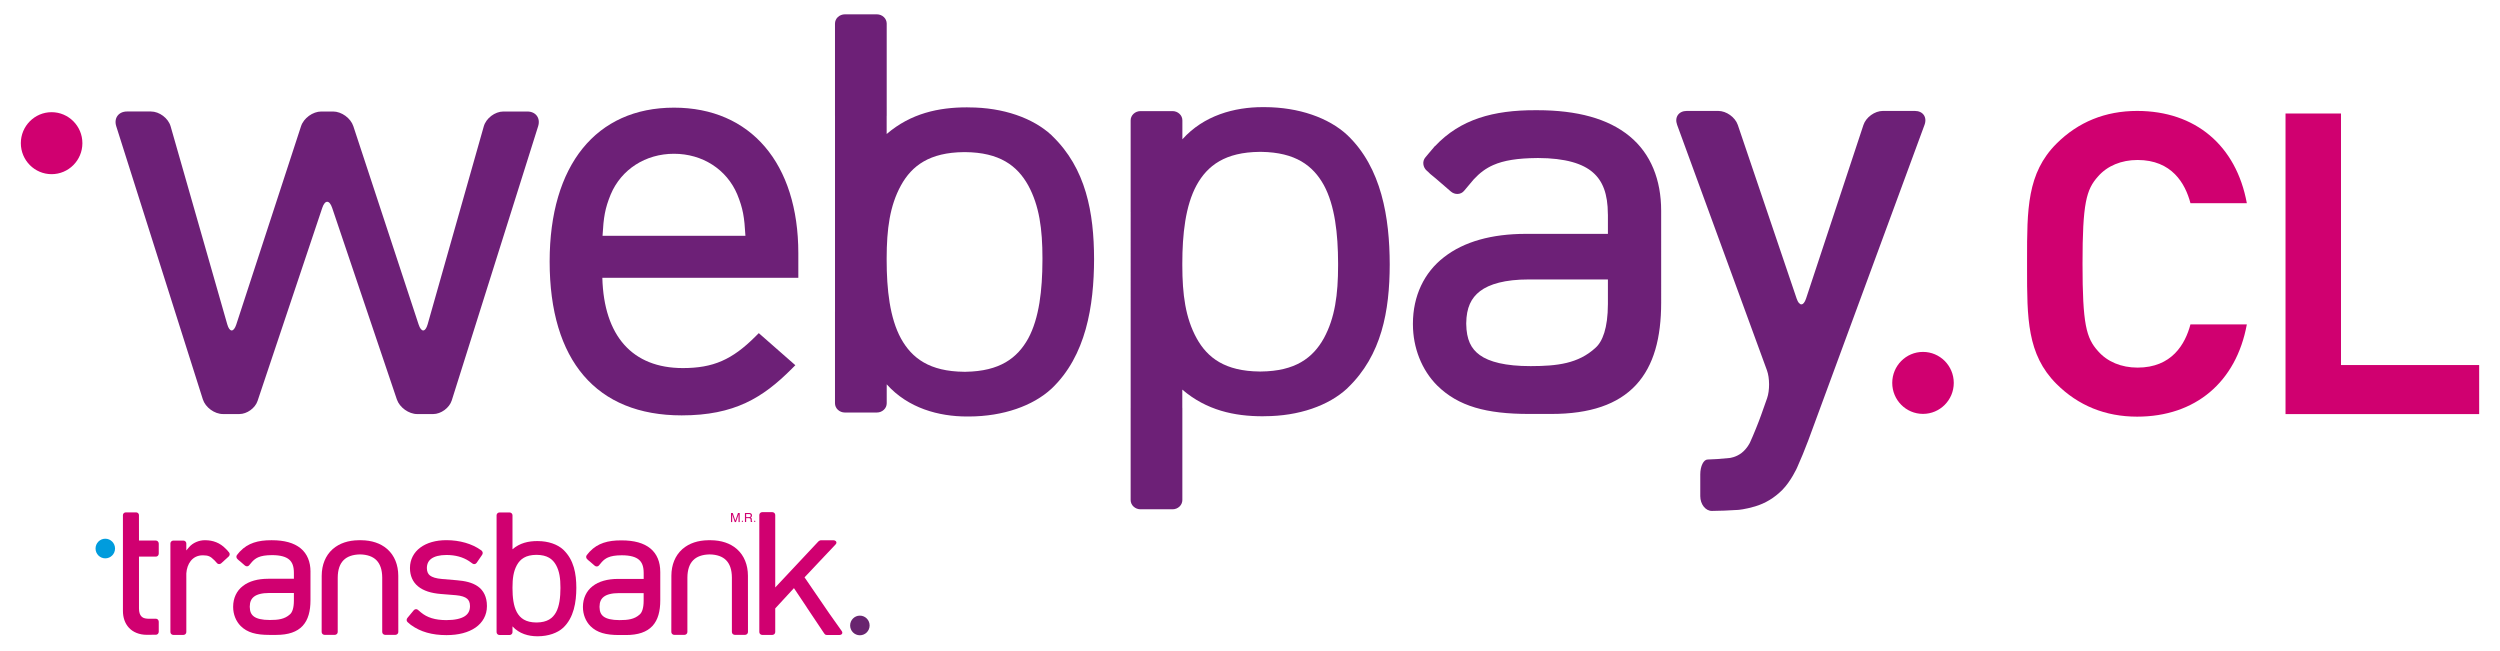
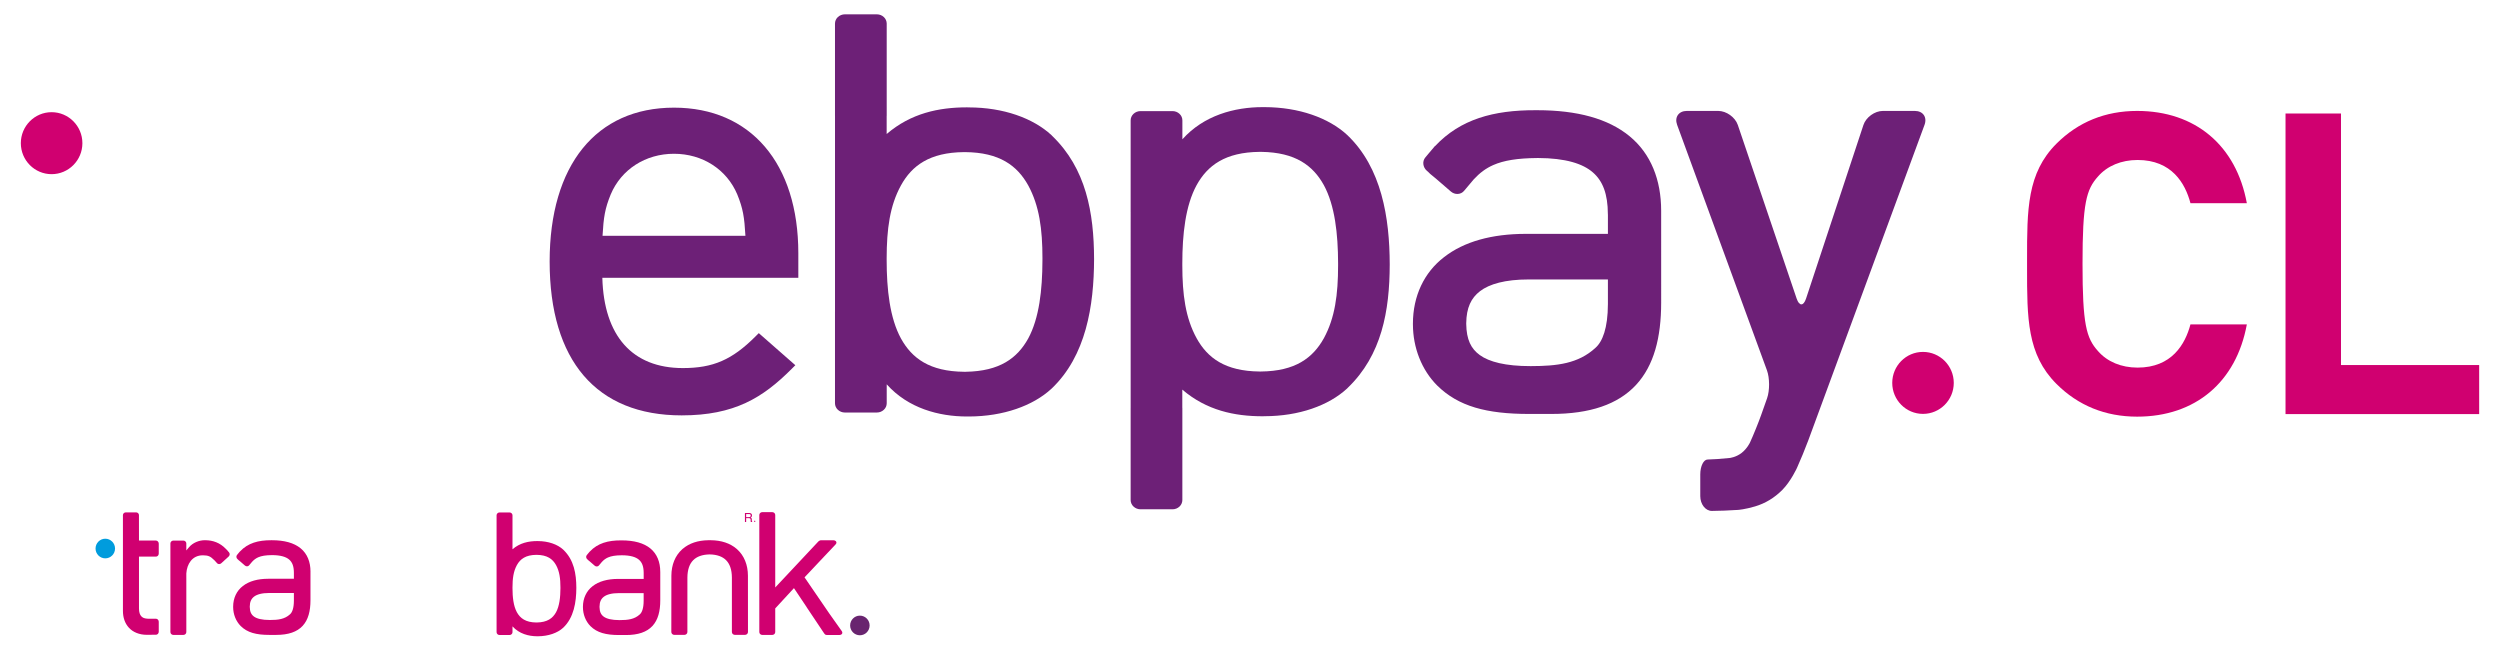
<svg xmlns="http://www.w3.org/2000/svg" version="1.1" id="Capa_1" x="0px" y="0px" viewBox="0 0 300 78.072" style="enable-background:new 0 0 300 78.072;" xml:space="preserve">
  <style type="text/css"> .st0{fill:#009CDD;} .st1{fill:#69246F;} .st2{fill:#D00070;} .st3{fill:#6D2077;} .st4{fill:#75787B;} .st5{fill:#FFFFFF;} </style>
  <switch>
    <g>
      <g>
        <path class="st0" d="M12.634,67.002c0.646,0,1.171-0.527,1.171-1.178 c0-0.65-0.525-1.179-1.171-1.179c-0.644,0-1.169,0.529-1.169,1.179 C11.465,66.475,11.99,67.002,12.634,67.002" />
        <path class="st1" d="M103.184,76.233c0.647,0,1.171-0.527,1.171-1.178 c0-0.65-0.524-1.179-1.171-1.179c-0.644,0-1.168,0.529-1.168,1.179 C102.015,75.706,102.539,76.233,103.184,76.233" />
-         <path class="st2" d="M47.793,69.096V69.093c-0.003-1.314-0.459-2.422-1.286-3.169 l-0.058-0.051l-0.013-0.013h-0.003c-0.778-0.668-1.833-1.021-3.082-1.032 c-0.005-0.001-0.016-0.001-0.028-0.001c-0.012,0-0.023,0-0.034,0.001h-0.01 c-0.038,0-0.063,0.001-0.082,0.001c-0.015,0-0.038-0.001-0.066-0.001h-0.018 c-0.01-0.001-0.022-0.001-0.037-0.001h-0.005h-0.006 c-0.007,0-0.016,0-0.024,0.001c-1.247,0.013-2.297,0.364-3.073,1.032h-0.004 l-0.071,0.064c-0.825,0.745-1.281,1.848-1.287,3.153v0.001l-0.001,0.006 l-0.006,6.761c0,0.089,0.038,0.179,0.106,0.241 c0.067,0.064,0.162,0.101,0.257,0.101h1.203c0.094,0,0.188-0.037,0.256-0.101 c0.068-0.062,0.106-0.152,0.106-0.241l0.002-6.534 c0.007-0.957,0.252-1.636,0.694-2.084c0.429-0.434,1.082-0.68,1.98-0.697 c0.89,0.017,1.543,0.263,1.972,0.697c0.441,0.448,0.686,1.127,0.693,2.085 l-0.001,6.532c0,0.089,0.039,0.179,0.106,0.241 c0.068,0.064,0.162,0.101,0.257,0.101h1.205c0.095,0,0.189-0.037,0.256-0.101 c0.069-0.062,0.107-0.152,0.107-0.241L47.793,69.096z" />
        <path class="st2" d="M89.752,69.096V69.093c-0.002-1.314-0.459-2.422-1.287-3.169 l-0.057-0.051l-0.013-0.013h-0.002c-0.778-0.668-1.833-1.021-3.083-1.032 c-0.004-0.001-0.015-0.001-0.027-0.001s-0.023,0-0.034,0.001h-0.01 c-0.038,0-0.063,0.001-0.082,0.001c-0.015,0-0.038-0.001-0.066-0.001h-0.018 c-0.01-0.001-0.022-0.001-0.036-0.001h-0.005h-0.006 c-0.007,0-0.016,0-0.024,0.001c-1.247,0.013-2.297,0.364-3.073,1.032h-0.004 l-0.071,0.064c-0.825,0.745-1.281,1.848-1.287,3.153v0.001v0.006l-0.007,6.761 c0,0.089,0.038,0.179,0.106,0.241c0.068,0.064,0.161,0.101,0.257,0.101h1.203 c0.094,0,0.188-0.037,0.256-0.101c0.068-0.062,0.106-0.152,0.106-0.241 l0.002-6.534c0.007-0.957,0.252-1.636,0.694-2.084 c0.427-0.434,1.082-0.68,1.98-0.697c0.89,0.017,1.543,0.263,1.972,0.697 c0.441,0.448,0.686,1.127,0.693,2.085l-0.001,6.532 c0,0.089,0.039,0.179,0.106,0.241c0.068,0.064,0.162,0.101,0.257,0.101h1.205 c0.095,0,0.189-0.037,0.256-0.101c0.069-0.062,0.107-0.152,0.107-0.241 L89.752,69.096z" />
        <path class="st2" d="M67.609,65.98c-0.006-0.009-0.014-0.016-0.022-0.023 c-0.685-0.632-1.781-1.024-3.05-1.027c-0.018-0.001-0.044-0.001-0.07-0.001 c-1.044,0-2.074,0.218-2.969,0.984v0.001v-0.674h0.001v-3.407 c0-0.089-0.038-0.178-0.106-0.24c-0.067-0.065-0.161-0.101-0.257-0.101h-1.185 c-0.095,0-0.188,0.036-0.257,0.101c-0.068,0.062-0.105,0.151-0.105,0.24v3.407v7.234 v3.389c0,0.089,0.038,0.178,0.105,0.24c0.068,0.065,0.162,0.101,0.257,0.101 h1.186c0.095,0,0.188-0.036,0.256-0.101c0.069-0.062,0.106-0.151,0.106-0.24 v-0.7c0.792,0.884,1.927,1.189,2.968,1.189h0.074 c1.266-0.004,2.362-0.396,3.045-1.027c1.278-1.209,1.57-3.063,1.574-4.787 C69.157,68.824,68.865,67.185,67.609,65.98 M67.253,70.538v0.024v0.001v0.026 c-0.004,1.077-0.118,2.129-0.527,2.882c-0.402,0.725-1.049,1.208-2.307,1.228 c-0.007-0.001-0.021-0.001-0.046,0h-0.021 c-1.265-0.013-1.921-0.498-2.326-1.229c-0.412-0.755-0.527-1.816-0.527-2.9 v-0.065c0-1.077,0.116-1.941,0.527-2.693c0.406-0.732,1.061-1.217,2.326-1.229 h0.009h0.021h0.019c1.266,0.012,1.92,0.497,2.326,1.23 c0.411,0.75,0.526,1.615,0.526,2.692V70.538z" />
        <path class="st2" d="M37.259,68.595v-0.009c0-1.146-0.381-2.129-1.18-2.786 c-0.806-0.661-1.961-0.973-3.451-0.973h-0.052h-0.021 c-1.563-0.005-2.803,0.336-3.748,1.341l-0.004-0.004l-0.055,0.064 c-0.071,0.079-0.14,0.16-0.207,0.246l-0.002,0.004l-0.096,0.115 c-0.058,0.068-0.086,0.16-0.074,0.253c0.011,0.094,0.057,0.183,0.129,0.245 l0.055,0.048c0.021,0.024,0.044,0.048,0.069,0.069l0.212,0.173l0.562,0.487 c0.072,0.062,0.167,0.096,0.259,0.091c0.091-0.004,0.178-0.045,0.234-0.115 l0.362-0.429h-0.001c0.225-0.244,0.457-0.417,0.736-0.54 c0.395-0.173,0.9-0.253,1.631-0.261h0.01l0.024-0.001 c1.039,0.004,1.686,0.213,2.057,0.54c0.369,0.319,0.557,0.803,0.559,1.554 c0,0.005,0,0.018,0.001,0.035v0.709h-3.087 c-1.246,0.002-2.287,0.284-3.039,0.871c-0.747,0.573-1.163,1.456-1.163,2.484 v0.04c0.002,0.856,0.324,1.695,0.909,2.279 c0.79,0.78,1.843,1.063,3.434,1.063h0.017h0.806 c1.457,0,2.501-0.359,3.174-1.085c0.671-0.726,0.94-1.775,0.94-3.079v-3.412 V68.595z M35.267,72.08c-0.002,0.905-0.201,1.404-0.467,1.637 c-0.642,0.592-1.435,0.681-2.402,0.682h-0.011h-0.018 c-0.932,0.003-1.543-0.16-1.89-0.41c-0.33-0.239-0.499-0.58-0.508-1.166 v-0.027c0.006-0.581,0.183-0.944,0.516-1.201 c0.348-0.265,0.937-0.437,1.815-0.437H32.311h2.956V72.08z" />
        <path class="st2" d="M79.23,68.611v-0.008c0.001-1.146-0.381-2.128-1.18-2.785 c-0.804-0.661-1.961-0.972-3.448-0.972h-0.055h-0.02 c-1.563-0.004-2.804,0.335-3.748,1.34l-0.004-0.002l-0.055,0.064 c-0.071,0.078-0.14,0.16-0.208,0.245c0,0.001-0.001,0.003-0.001,0.003 l-0.096,0.116c-0.059,0.068-0.087,0.161-0.074,0.253 c0.01,0.093,0.056,0.183,0.129,0.245l0.054,0.046 c0.022,0.025,0.045,0.049,0.071,0.071l0.211,0.173l0.562,0.486 c0.073,0.062,0.168,0.096,0.26,0.091c0.091-0.004,0.177-0.045,0.235-0.113 l0.361-0.429c0.225-0.245,0.457-0.418,0.736-0.54 c0.395-0.173,0.9-0.255,1.631-0.261h0.009l0.026-0.001 c1.039,0.002,1.686,0.214,2.056,0.54c0.369,0.319,0.557,0.803,0.56,1.553 c0,0.005,0,0.018,0.001,0.034v0.709h-3.088 c-1.245,0.004-2.286,0.284-3.039,0.871c-0.745,0.573-1.162,1.456-1.163,2.484 l0.001,0.039c0.001,0.856,0.323,1.694,0.907,2.278 c0.79,0.778,1.844,1.062,3.434,1.062h0.018h0.805 c1.457,0.001,2.502-0.359,3.174-1.084c0.672-0.725,0.942-1.773,0.942-3.078 v-3.409L79.23,68.611z M71.943,72.837v-0.027 c0.006-0.581,0.183-0.944,0.515-1.199c0.348-0.267,0.937-0.438,1.816-0.438 h0.007h2.957v0.922c-0.002,0.903-0.201,1.402-0.466,1.636 c-0.642,0.591-1.435,0.68-2.403,0.682h-0.011h-0.017 c-0.932,0.001-1.543-0.161-1.89-0.412 C72.121,73.762,71.951,73.423,71.943,72.837" />
        <path class="st2" d="M18.711,64.868H16.678l-0.003-2.061l-0.001-0.998 c0-0.179-0.156-0.325-0.35-0.325h-1.223c-0.091,0-0.183,0.034-0.247,0.095 C14.789,61.64,14.751,61.725,14.751,61.809v1.838h0.001v9.662 c0,0.786,0.227,1.491,0.724,2.027c0.474,0.519,1.241,0.842,2.128,0.842h0.003 h0.589v-0.007h0.515c0.089,0,0.177-0.039,0.239-0.107 c0.065-0.068,0.1-0.162,0.1-0.258v-1.194c0-0.096-0.035-0.19-0.1-0.258 c-0.062-0.069-0.15-0.107-0.239-0.107h-0.945 c-0.191-0.007-0.345-0.032-0.479-0.078c-0.085-0.029-0.138-0.063-0.188-0.094 c-0.054-0.039-0.083-0.057-0.136-0.112c-0.181-0.19-0.283-0.491-0.285-0.94 v-6.228h2.033c0.089,0,0.177-0.04,0.239-0.107 c0.065-0.068,0.1-0.163,0.1-0.259v-1.194c0-0.096-0.035-0.19-0.1-0.258 C18.888,64.905,18.8,64.868,18.711,64.868" />
        <path class="st2" d="M27.48,66.279l-0.112-0.125c-0.005-0.015-0.013-0.028-0.028-0.043 l-0.067-0.071l-0.094-0.097l-0.078-0.085l-0.002,0.004 c-0.692-0.728-1.553-1.035-2.47-1.035c-0.018,0-0.04,0-0.071,0 c-0.652,0-1.42,0.292-1.881,0.848l-0.319,0.378v-0.158v-0.686 c0-0.09-0.038-0.178-0.106-0.24c-0.067-0.065-0.161-0.101-0.256-0.101h-1.185 c-0.096,0-0.189,0.036-0.257,0.101c-0.068,0.062-0.106,0.15-0.106,0.24v0.686 v9.956c0,0.091,0.038,0.179,0.106,0.242c0.067,0.063,0.161,0.1,0.257,0.1 h0.203c0.006,0.001,0.015,0.003,0.021,0.003h0.747 c0.006,0,0.013-0.001,0.019-0.003h0.195c0.095,0,0.188-0.036,0.256-0.1 c0.07-0.063,0.106-0.151,0.106-0.242v-0.183c0-0.004,0.001-0.005,0.001-0.008 v-6.313c0-0.009-0.001-0.016-0.001-0.024v-0.512 c0.036-0.586,0.223-1.115,0.529-1.498c0.326-0.41,0.806-0.676,1.453-0.677 c0.342,0,0.567,0.04,0.761,0.121c0.189,0.083,0.38,0.223,0.632,0.482 l0.057,0.059l0.257,0.287c0.061,0.067,0.15,0.107,0.242,0.108 c0.094,0.003,0.189-0.035,0.26-0.1l0.889-0.809 c0.071-0.065,0.116-0.156,0.124-0.25C27.571,66.437,27.539,66.347,27.48,66.279" />
-         <path class="st2" d="M57.348,70.37c-0.005-0.002-0.01-0.006-0.013-0.008h-0.002 c-0.692-0.484-1.569-0.652-2.513-0.733l-1.769-0.149 c-0.737-0.062-1.193-0.214-1.458-0.423c-0.224-0.172-0.363-0.448-0.368-0.873 v-0.01H51.224l0.001-0.022c0.005-0.502,0.2-0.868,0.546-1.116 c0.371-0.267,0.964-0.437,1.803-0.438h0.007h0.001 c1.071,0.003,1.956,0.251,2.694,0.727h-0.001l0.448,0.315 c0.072,0.05,0.163,0.069,0.251,0.049c0.09-0.02,0.172-0.074,0.224-0.152 l0.661-0.963c0.054-0.078,0.075-0.174,0.063-0.264 c-0.007-0.05-0.025-0.097-0.054-0.138c-0.024-0.048-0.06-0.09-0.105-0.122 l-0.077-0.054c-1.055-0.753-2.525-1.174-4.111-1.177 c-1.27,0-2.353,0.306-3.139,0.89c-0.78,0.575-1.239,1.443-1.239,2.432v0.015 v0.006v0.027c0,0.874,0.323,1.648,0.971,2.174 c0.654,0.536,1.574,0.82,2.733,0.913l1.818,0.147 c0.668,0.061,1.083,0.21,1.329,0.414c0.213,0.174,0.351,0.45,0.352,0.889 v0.023v0.004c-0.005,0.554-0.228,0.937-0.644,1.201 c-0.446,0.284-1.173,0.457-2.181,0.457h-0.007c-0.004,0-0.01,0-0.018,0.001h-0.01 c-1.331-0.007-2.279-0.306-3.015-0.915l-0.384-0.325 c-0.069-0.057-0.161-0.085-0.252-0.072c-0.093,0.011-0.18,0.06-0.241,0.134 l-0.761,0.92c-0.062,0.074-0.094,0.172-0.089,0.264 c0.005,0.092,0.048,0.18,0.116,0.237l0.362,0.306l-0.001,0.001 c0.006,0.006,0.015,0.011,0.021,0.017l0.048,0.039l0.004-0.005 c1.118,0.81,2.513,1.199,4.222,1.199h0.03 c1.409-0.001,2.598-0.307,3.465-0.906c0.856-0.591,1.368-1.502,1.367-2.553 v-0.052C58.434,71.642,58.023,70.843,57.348,70.37" />
        <path class="st2" d="M101.001,75.716l-1.484-2.094l-2.972-4.341l2.311-2.453 l1.345-1.421l0.081-0.09c0.155-0.157,0.079-0.319,0.012-0.382 c-0.068-0.063-0.162-0.101-0.257-0.101h-1.546 c-0.09,0-0.209,0.072-0.278,0.132c-0.001,0,0.001,0,0,0l-5.185,5.531v-4.622 v-4.079c0-0.089-0.04-0.178-0.106-0.241c-0.068-0.063-0.163-0.1-0.258-0.1 h-1.185c-0.095,0-0.188,0.037-0.256,0.1 c-0.069,0.063-0.107,0.152-0.107,0.241v4.079v9.976 c0,0.09,0.039,0.178,0.106,0.241c0.068,0.063,0.162,0.101,0.258,0.101h1.185 c0.094,0,0.188-0.038,0.257-0.101c0.068-0.063,0.106-0.151,0.106-0.241V73.01 l2.246-2.435l1.513,2.263h-0.007l2.125,3.177 c0.05,0.071,0.128,0.183,0.307,0.183h1.543c0.095,0,0.19-0.038,0.257-0.102 C101.08,76.034,101.125,75.872,101.001,75.716" />
-         <path class="st2" d="M87.724,61.56h0.209l0.311,0.916l0.312-0.916h0.207v1.084h-0.139 v-0.641c0-0.023,0-0.057,0-0.111c0-0.051,0.004-0.104,0.004-0.163l-0.311,0.915 H88.171l-0.311-0.915v0.033v0.121c0.002,0.057,0.002,0.096,0.002,0.121v0.641 h-0.139V61.56z" />
        <path class="st2" d="M89.391,61.559h0.494c0.082,0,0.15,0.012,0.2,0.037 c0.101,0.044,0.15,0.129,0.15,0.256c0,0.063-0.01,0.117-0.038,0.158 c-0.029,0.04-0.067,0.076-0.116,0.101c0.043,0.018,0.078,0.039,0.099,0.068 c0.02,0.027,0.032,0.074,0.032,0.138l0.008,0.142 c0,0.043,0.005,0.073,0.008,0.094c0.011,0.032,0.026,0.055,0.049,0.063v0.027 h-0.18c-0.005-0.011-0.006-0.022-0.012-0.035 c-0.004-0.015-0.005-0.044-0.006-0.087l-0.008-0.18 c-0.006-0.073-0.029-0.119-0.078-0.144c-0.025-0.013-0.072-0.018-0.129-0.018 h-0.326v0.464h-0.146V61.559z M89.87,62.055c0.066,0,0.119-0.013,0.16-0.04 c0.036-0.026,0.058-0.076,0.058-0.15c0-0.076-0.027-0.13-0.083-0.158 c-0.03-0.016-0.069-0.022-0.117-0.022h-0.351v0.37H89.87z" />
-         <path class="st2" d="M89.083,62.638c-0.042,0-0.071-0.03-0.071-0.079 c0-0.048,0.029-0.08,0.074-0.08c0.044,0,0.074,0.033,0.074,0.08 C89.161,62.607,89.13,62.638,89.083,62.638" />
        <path class="st2" d="M90.567,62.638c-0.044,0-0.076-0.03-0.076-0.079 c0-0.048,0.032-0.08,0.077-0.08c0.046,0,0.074,0.033,0.074,0.08 C90.643,62.607,90.615,62.638,90.567,62.638z" />
        <path class="st3" d="M126.249,16.295c-0.021-0.026-0.041-0.052-0.069-0.077 c-2.227-2.054-5.786-3.324-9.911-3.329c-0.055-0.007-0.14-0.007-0.22-0.007 c-3.392-0.001-6.738,0.706-9.646,3.196l-0.004,0.002v-2.185h0.006V2.831 c0-0.292-0.124-0.58-0.343-0.783C105.844,1.841,105.539,1.72,105.227,1.72h-3.852 c-0.306,0-0.609,0.121-0.832,0.328c-0.221,0.203-0.344,0.491-0.344,0.783v11.065 h0.002v23.492h-0.002v11.005c0,0.292,0.127,0.58,0.344,0.782 c0.222,0.208,0.526,0.328,0.836,0.328h3.849c0.311,0,0.614-0.119,0.833-0.328 c0.224-0.202,0.346-0.49,0.346-0.782v-2.274 c2.569,2.872,6.257,3.862,9.641,3.861h0.238 c4.115-0.012,7.674-1.285,9.894-3.335c4.149-3.928,5.096-9.949,5.11-15.546 C131.279,25.533,130.329,20.207,126.249,16.295 M125.093,31.098v0.077v0.01v0.08 c-0.011,3.498-0.381,6.915-1.711,9.361c-1.308,2.352-3.41,3.923-7.492,3.987 c-0.027-0.005-0.071-0.005-0.152,0h-0.068c-4.11-0.041-6.239-1.616-7.553-3.991 c-1.342-2.454-1.718-5.9-1.718-9.419V30.989 c0.004-3.496,0.375-6.301,1.718-8.746c1.314-2.375,3.443-3.951,7.553-3.989 h0.028h0.067h0.063c4.112,0.038,6.234,1.611,7.559,3.994 c1.331,2.44,1.707,5.245,1.707,8.741V31.098z" />
        <path class="st3" d="M161.728,46.541c4.078-3.912,5.029-9.238,5.039-14.804 c-0.013-5.597-0.961-11.618-5.11-15.546c-2.219-2.051-5.778-3.323-9.894-3.335 h-0.237c-3.384-0.002-7.071,0.988-9.641,3.862v-2.276 c0-0.292-0.122-0.579-0.346-0.781c-0.219-0.21-0.523-0.328-0.833-0.328h-3.848 c-0.311,0-0.615,0.118-0.836,0.328c-0.218,0.202-0.345,0.488-0.345,0.781v11.006 h0.002V48.939h-0.002v11.066c0,0.291,0.123,0.58,0.345,0.782 c0.222,0.208,0.525,0.329,0.831,0.329h3.852c0.312,0,0.616-0.121,0.834-0.329 c0.219-0.202,0.343-0.491,0.343-0.782V48.939h-0.006v-2.184l0.004,0.002 c2.907,2.488,6.255,3.197,9.646,3.195c0.08,0,0.166,0,0.22-0.007 c4.126-0.004,7.686-1.274,9.911-3.328 C161.686,46.592,161.706,46.566,161.728,46.541 M160.571,31.846 c0,3.496-0.375,6.301-1.706,8.741c-1.325,2.382-3.447,3.956-7.559,3.994h-0.063 h-0.067h-0.028c-4.11-0.038-6.239-1.614-7.553-3.989 c-1.342-2.445-1.714-5.25-1.717-8.746v-0.212c0-3.519,0.375-6.965,1.717-9.42 c1.314-2.374,3.443-3.949,7.553-3.99h0.068c0.083,0.004,0.126,0.004,0.152,0 c4.083,0.062,6.185,1.633,7.492,3.987c1.33,2.446,1.702,5.863,1.711,9.36v0.082 v0.008v0.078V31.846z" />
        <path class="st3" d="M216.987,52.863c-0.339,0.917-0.946,2.398-1.352,3.287 c0,0-0.732,1.611-1.77,2.653c-0.95,0.949-2.034,1.603-3.257,1.966 c-1.219,0.362-2.021,0.418-2.021,0.418c-0.977,0.068-2.401,0.124-3.164,0.124 c-0.765,0-1.391-0.802-1.391-1.777v-2.614c0-0.978,0.398-1.778,0.882-1.778 c0.486,0,1.678-0.083,2.65-0.184c0,0,0.741-0.078,1.418-0.598 c0.68-0.521,1.022-1.269,1.022-1.269c0.408-0.889,1.008-2.371,1.335-3.294 l0.711-2.01c0.326-0.922,0.318-2.429-0.017-3.347l-10.78-29.459 c-0.336-0.918,0.19-1.67,1.168-1.67h3.766c0.978,0,2.035,0.758,2.35,1.685 l7.06,20.835c0.315,0.928,0.822,0.924,1.129-0.004L223.611,15 c0.307-0.931,1.359-1.689,2.337-1.689h3.832c0.979,0,1.502,0.75,1.164,1.669 L216.987,52.863z" />
        <path class="st3" d="M199.339,25.31v-0.026c0.001-3.677-1.223-6.831-3.79-8.938 c-2.583-2.121-6.295-3.118-11.07-3.121h-0.173h-0.064 c-5.017-0.012-8.998,1.078-12.029,4.302L172.199,17.517l-0.174,0.208 c-0.227,0.251-0.451,0.513-0.67,0.789c0,0.002-0.002,0.006-0.004,0.008 l-0.309,0.369c-0.186,0.219-0.278,0.515-0.24,0.812 c0.033,0.297,0.184,0.585,0.417,0.786l0.174,0.151 c0.067,0.08,0.141,0.155,0.224,0.223l0.677,0.557l1.805,1.559 c0.23,0.201,0.535,0.311,0.829,0.295c0.295-0.011,0.568-0.145,0.755-0.367 l1.157-1.374v-0.001c0.722-0.782,1.465-1.339,2.361-1.731 c1.266-0.554,2.889-0.815,5.236-0.837l0.028-0.001l0.078-0.002 c3.339,0.008,5.414,0.687,6.603,1.73c1.186,1.026,1.788,2.577,1.797,4.987 c0,0.016,0,0.058,0.006,0.113v2.273h-9.91 c-3.999,0.01-7.342,0.911-9.754,2.793c-2.396,1.84-3.733,4.672-3.735,7.971 l0.001,0.125c0.006,2.749,1.039,5.444,2.917,7.314 c2.536,2.499,5.915,3.407,11.018,3.407h0.057h2.587 c4.675,0.005,8.029-1.151,10.189-3.479c2.156-2.325,3.02-5.694,3.02-9.878 V25.372L199.339,25.31z M175.948,38.872V38.788 c0.02-1.865,0.588-3.03,1.658-3.85c1.119-0.853,3.004-1.404,5.826-1.404 h0.024h9.493v2.957c-0.01,2.901-0.647,4.504-1.498,5.252 c-2.06,1.898-4.608,2.183-7.714,2.19h-0.034h-0.056 c-2.991,0.004-4.955-0.514-6.068-1.323 C176.519,41.846,175.975,40.755,175.948,38.872" />
-         <path class="st3" d="M60.417,13.38c-1.023,0-2.086,0.805-2.365,1.787l-6.732,23.743 c-0.279,0.984-0.769,0.994-1.088,0.023L42.401,15.145 c-0.318-0.971-1.415-1.765-2.437-1.765h-1.404 c-1.022,0-2.118,0.794-2.435,1.766l-7.767,23.786 c-0.318,0.971-0.808,0.964-1.089-0.02l-6.792-23.746 c-0.281-0.983-1.348-1.787-2.37-1.787h-2.861c-1.021,0-1.604,0.797-1.296,1.771 l10.389,32.765c0.309,0.972,1.397,1.771,2.42,1.771h1.965 c0.912,0,1.895-0.707,2.185-1.573L38.672,24.94 c0.325-0.969,0.859-0.969,1.186-0.001L47.621,47.928 c0.328,0.967,1.431,1.76,2.452,1.76h1.901c0.948,0,1.954-0.738,2.239-1.642 l10.363-32.893c0.307-0.976-0.278-1.772-1.298-1.772H60.417z" />
        <path class="st3" d="M72.304,28.294c0.129-2.258,0.292-3.27,0.983-4.967 c1.269-3.007,4.178-4.875,7.591-4.875c3.412,0,6.319,1.866,7.59,4.87 c0.692,1.702,0.855,2.714,0.983,4.972H72.304z M95.799,30.388 c0-10.776-5.717-17.47-14.921-17.47c-9.342,0-14.921,6.903-14.921,18.463 c0,11.906,5.627,18.464,15.842,18.464c6.345,0,9.749-2.129,13.185-5.563 l0.457-0.457l-4.386-3.849l-0.401,0.4c-2.799,2.8-5.08,3.792-8.713,3.792 c-6.05,0-9.476-3.845-9.661-10.834h23.519V30.388z" />
        <path class="st2" d="M6.191,20.9c2.039,0,3.696-1.665,3.696-3.719 c0-2.052-1.657-3.719-3.696-3.719C4.157,13.463,2.5,15.129,2.5,17.181 C2.5,19.235,4.157,20.9,6.191,20.9" />
        <path class="st2" d="M230.757,49.667c2.04,0,3.695-1.665,3.695-3.717 c0-2.055-1.655-3.721-3.695-3.721c-2.035,0-3.688,1.666-3.688,3.721 C227.068,48.002,228.721,49.667,230.757,49.667" />
        <path class="st2" d="M262.854,38.928c-0.627,2.378-2.24,5.185-6.346,5.185 c-1.951,0-3.639-0.704-4.749-1.983c-1.415-1.572-1.856-3.222-1.856-10.475 s0.441-8.905,1.859-10.478c1.108-1.276,2.795-1.978,4.747-1.978 c4.106,0,5.719,2.806,6.346,5.184h6.765 c-1.273-6.934-6.188-11.071-13.163-11.071c-3.816,0-7.076,1.323-9.687,3.934 c-3.526,3.528-3.525,7.882-3.523,13.909v0.999 c-0.002,6.027-0.004,10.381,3.523,13.91c2.613,2.61,5.871,3.934,9.687,3.934 c6.976,0,11.891-4.137,13.163-11.071H262.854z" />
        <polygon class="st2" points="274.263,13.621 274.263,49.691 297.5,49.691 297.5,43.805 280.919,43.805 280.919,13.621 " />
      </g>
    </g>
  </switch>
</svg>